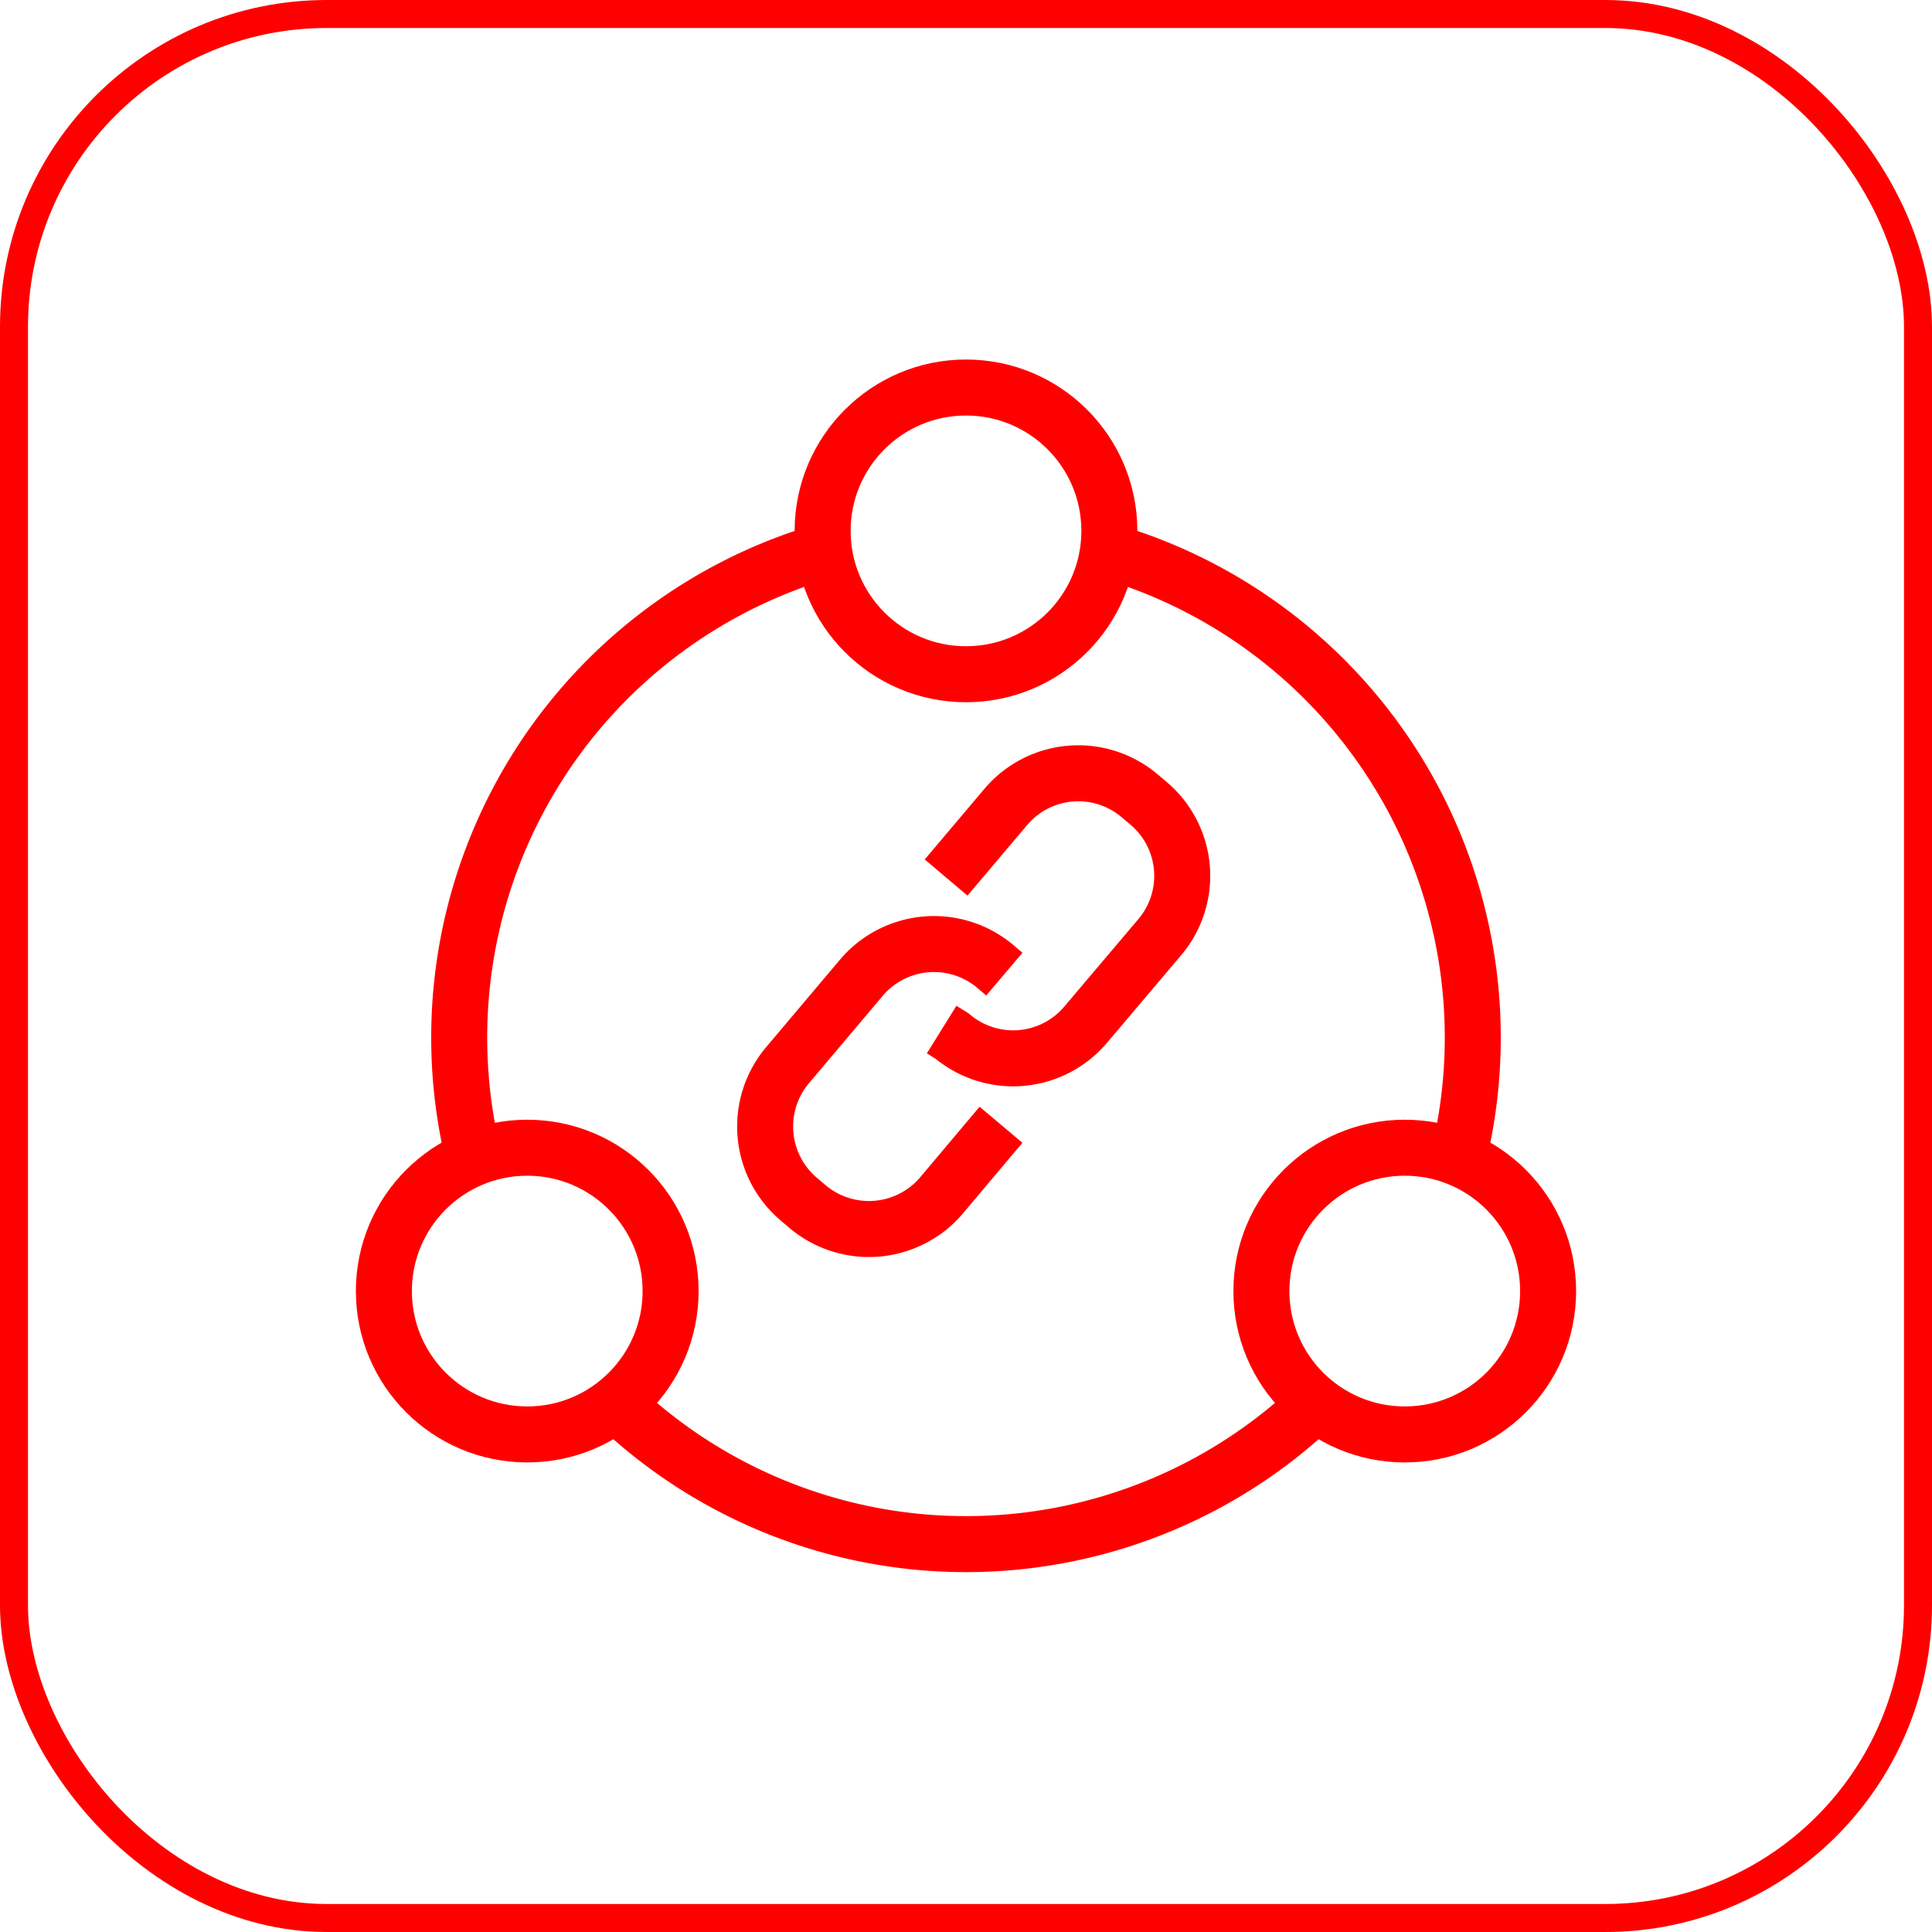
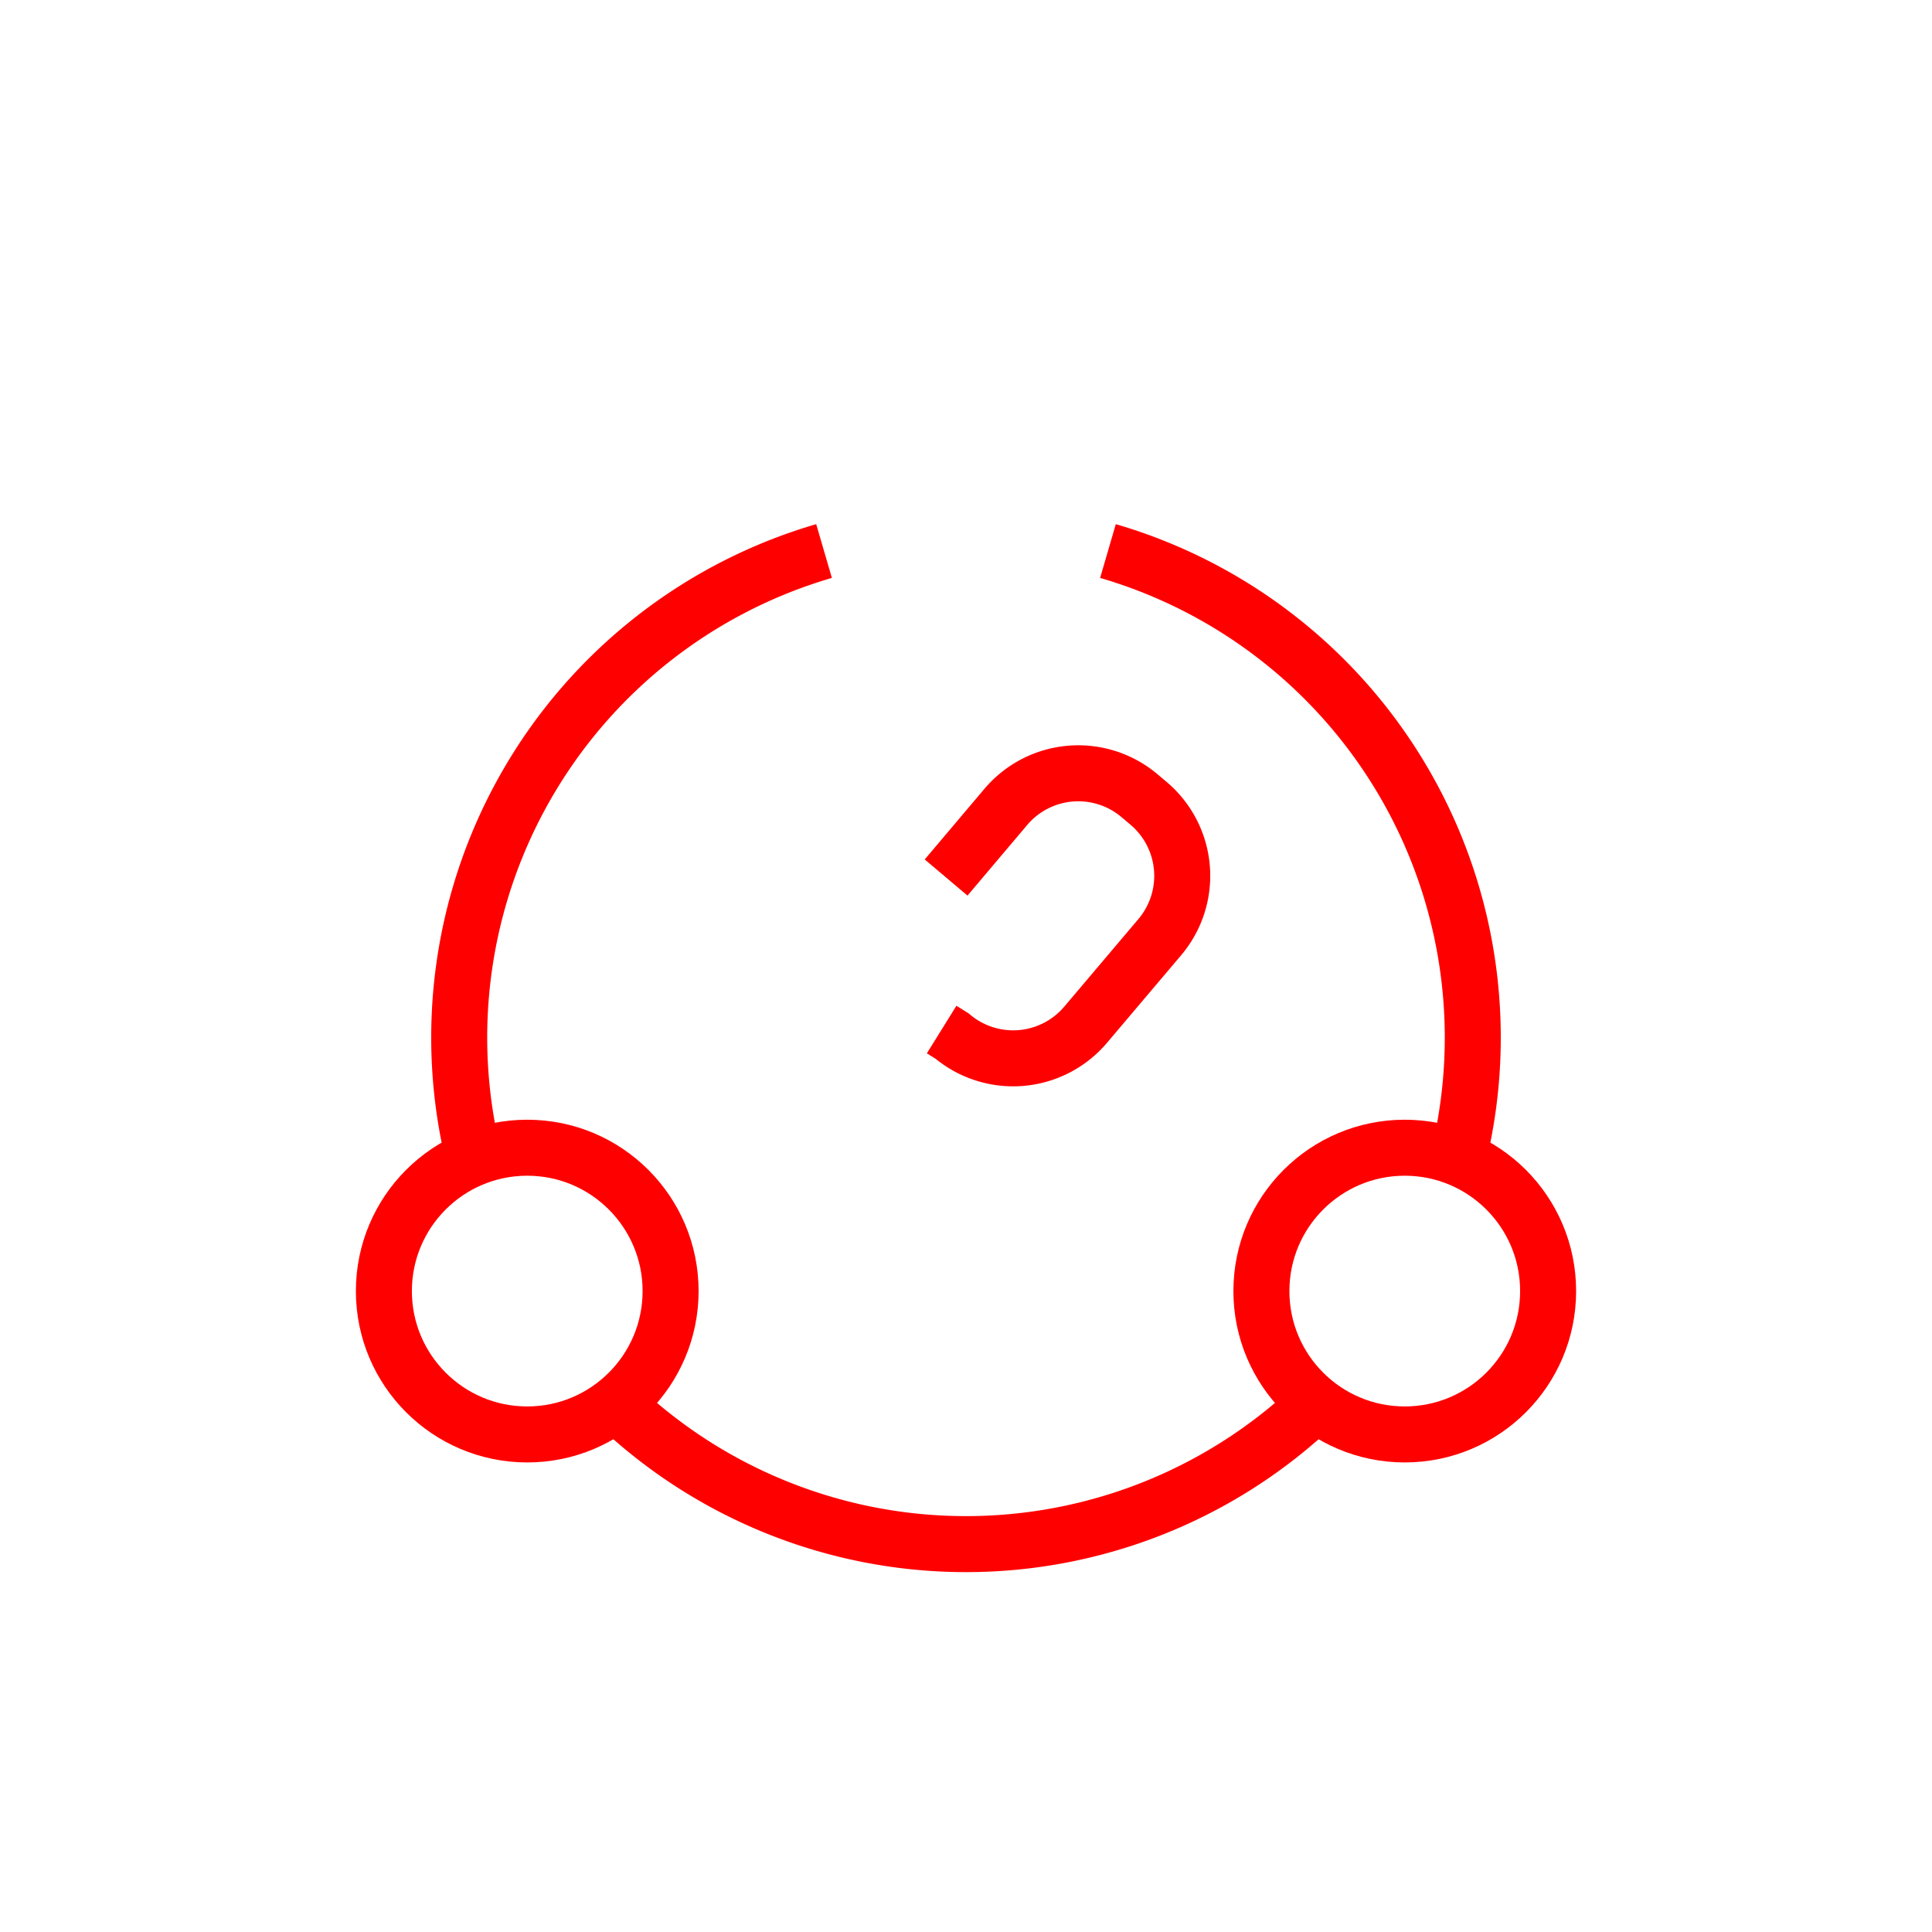
<svg xmlns="http://www.w3.org/2000/svg" viewBox="0 0 69 69">
  <defs>
    <style>.cls-1,.cls-2{fill:none;stroke:red;stroke-miterlimit:10;}.cls-2{stroke-width:2px;}</style>
  </defs>
  <title>资源 274-1</title>
  <g id="图层_2" data-name="图层 2">
    <g id="layers">
-       <rect class="cls-1" x="0.5" y="0.5" width="68" height="68" rx="11.17" ry="11.17" />
      <path class="cls-2" d="M47,50.13a18.08,18.08,0,0,1-25,0" />
      <path class="cls-2" d="M39.57,19.68A18.1,18.1,0,0,1,52.08,41.36" />
      <path class="cls-2" d="M16.92,41.36A18.1,18.1,0,0,1,29.43,19.68" />
-       <circle class="cls-2" cx="34.5" cy="18.96" r="5.12" />
      <circle class="cls-2" cx="18.83" cy="46.11" r="5.12" />
      <circle class="cls-2" cx="50.17" cy="46.11" r="5.12" />
-       <path class="cls-2" d="M35.87,34.79l-.33-.28a3.4,3.4,0,0,0-4.77.4l-2.65,3.14a3.4,3.4,0,0,0,.4,4.77l.33.28a3.4,3.4,0,0,0,4.77-.4l2.13-2.53" />
      <path class="cls-2" d="M33.63,36.77,34,37a3.39,3.39,0,0,0,4.77-.4l2.65-3.13a3.39,3.39,0,0,0-.4-4.78l-.32-.27a3.39,3.39,0,0,0-4.78.4l-2.13,2.52" />
    </g>
  </g>
</svg>